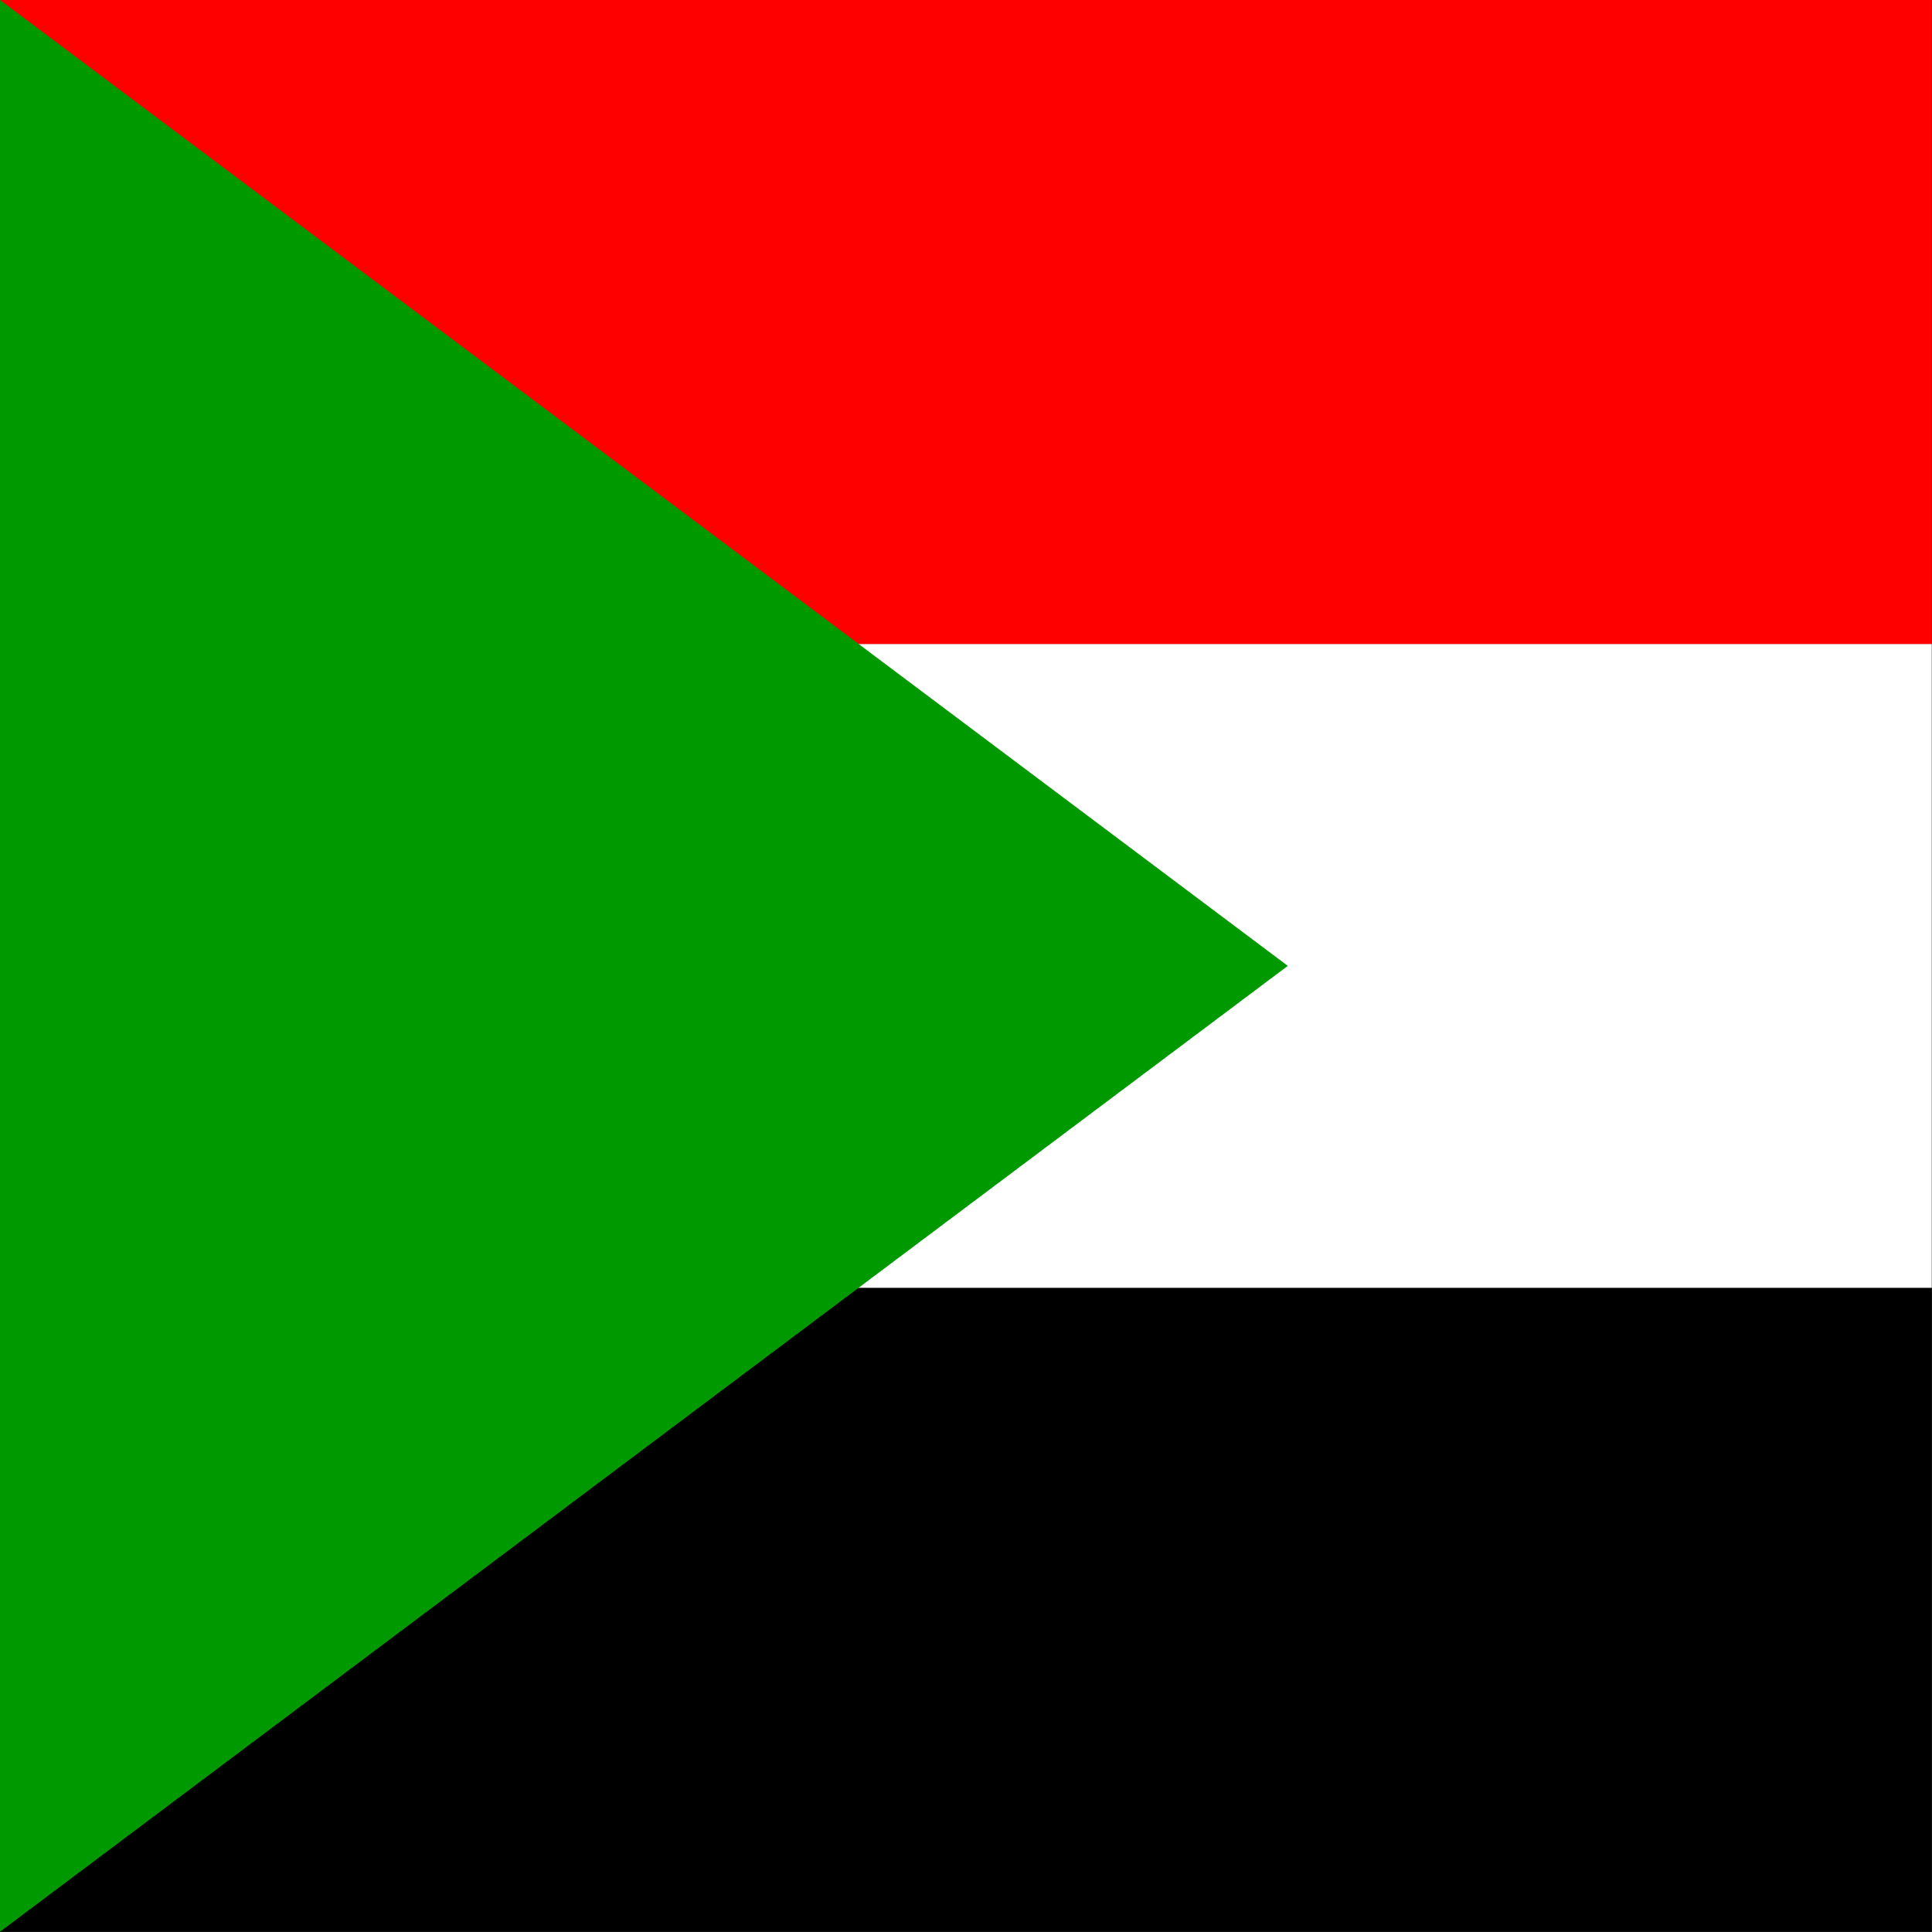
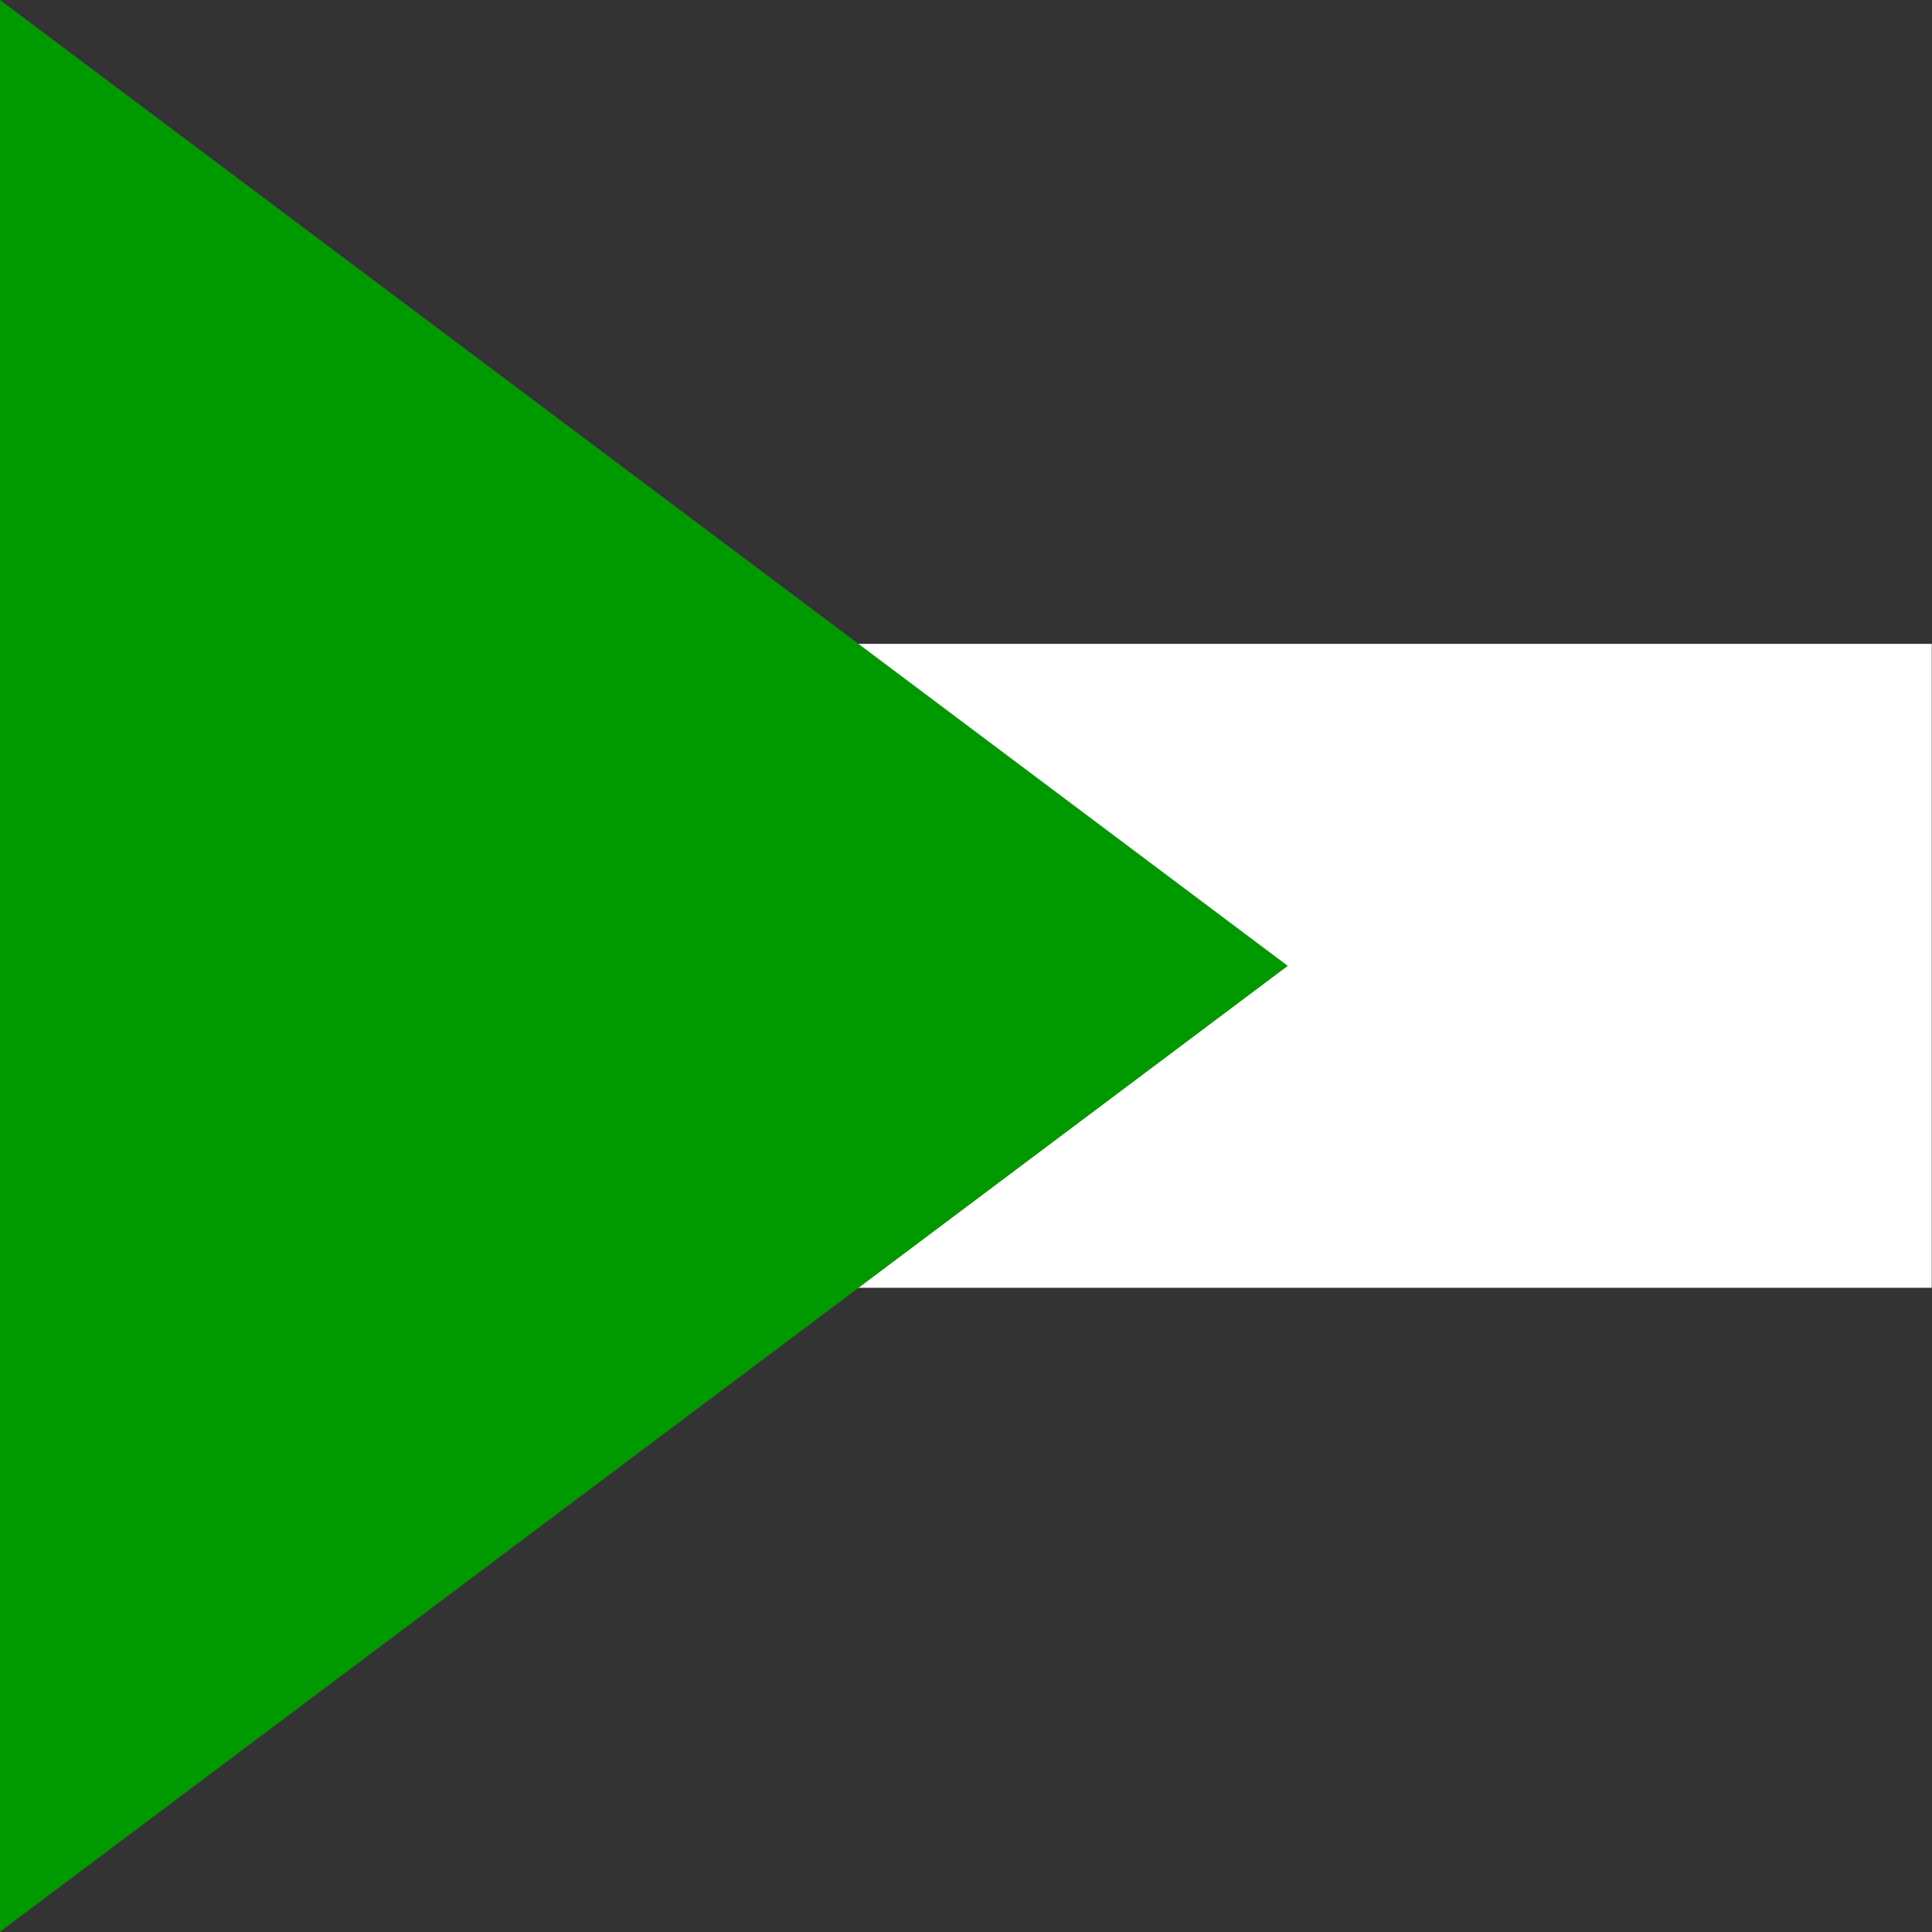
<svg xmlns="http://www.w3.org/2000/svg" height="512" width="512">
  <rect width="100%" height="100%" fill="#333333" stroke="none" />
  <defs>
    <clipPath id="a">
      <path fill-opacity=".67" d="M0 0H496.06V496.06H0z" />
    </clipPath>
  </defs>
  <g fill-rule="evenodd" clip-path="url(#a)" transform="scale(1.032)" stroke-width="1pt">
-     <path d="M0 330.7H992.13V496.07H0z" />
    <path fill="#fff" d="M0 165.33H992.13V330.7H0z" />
-     <path fill="red" d="M0 0H992.86V165.37H0z" />
    <path d="M0 0v496.06l330.7-248.03L0 0z" fill="#009a00" />
  </g>
</svg>